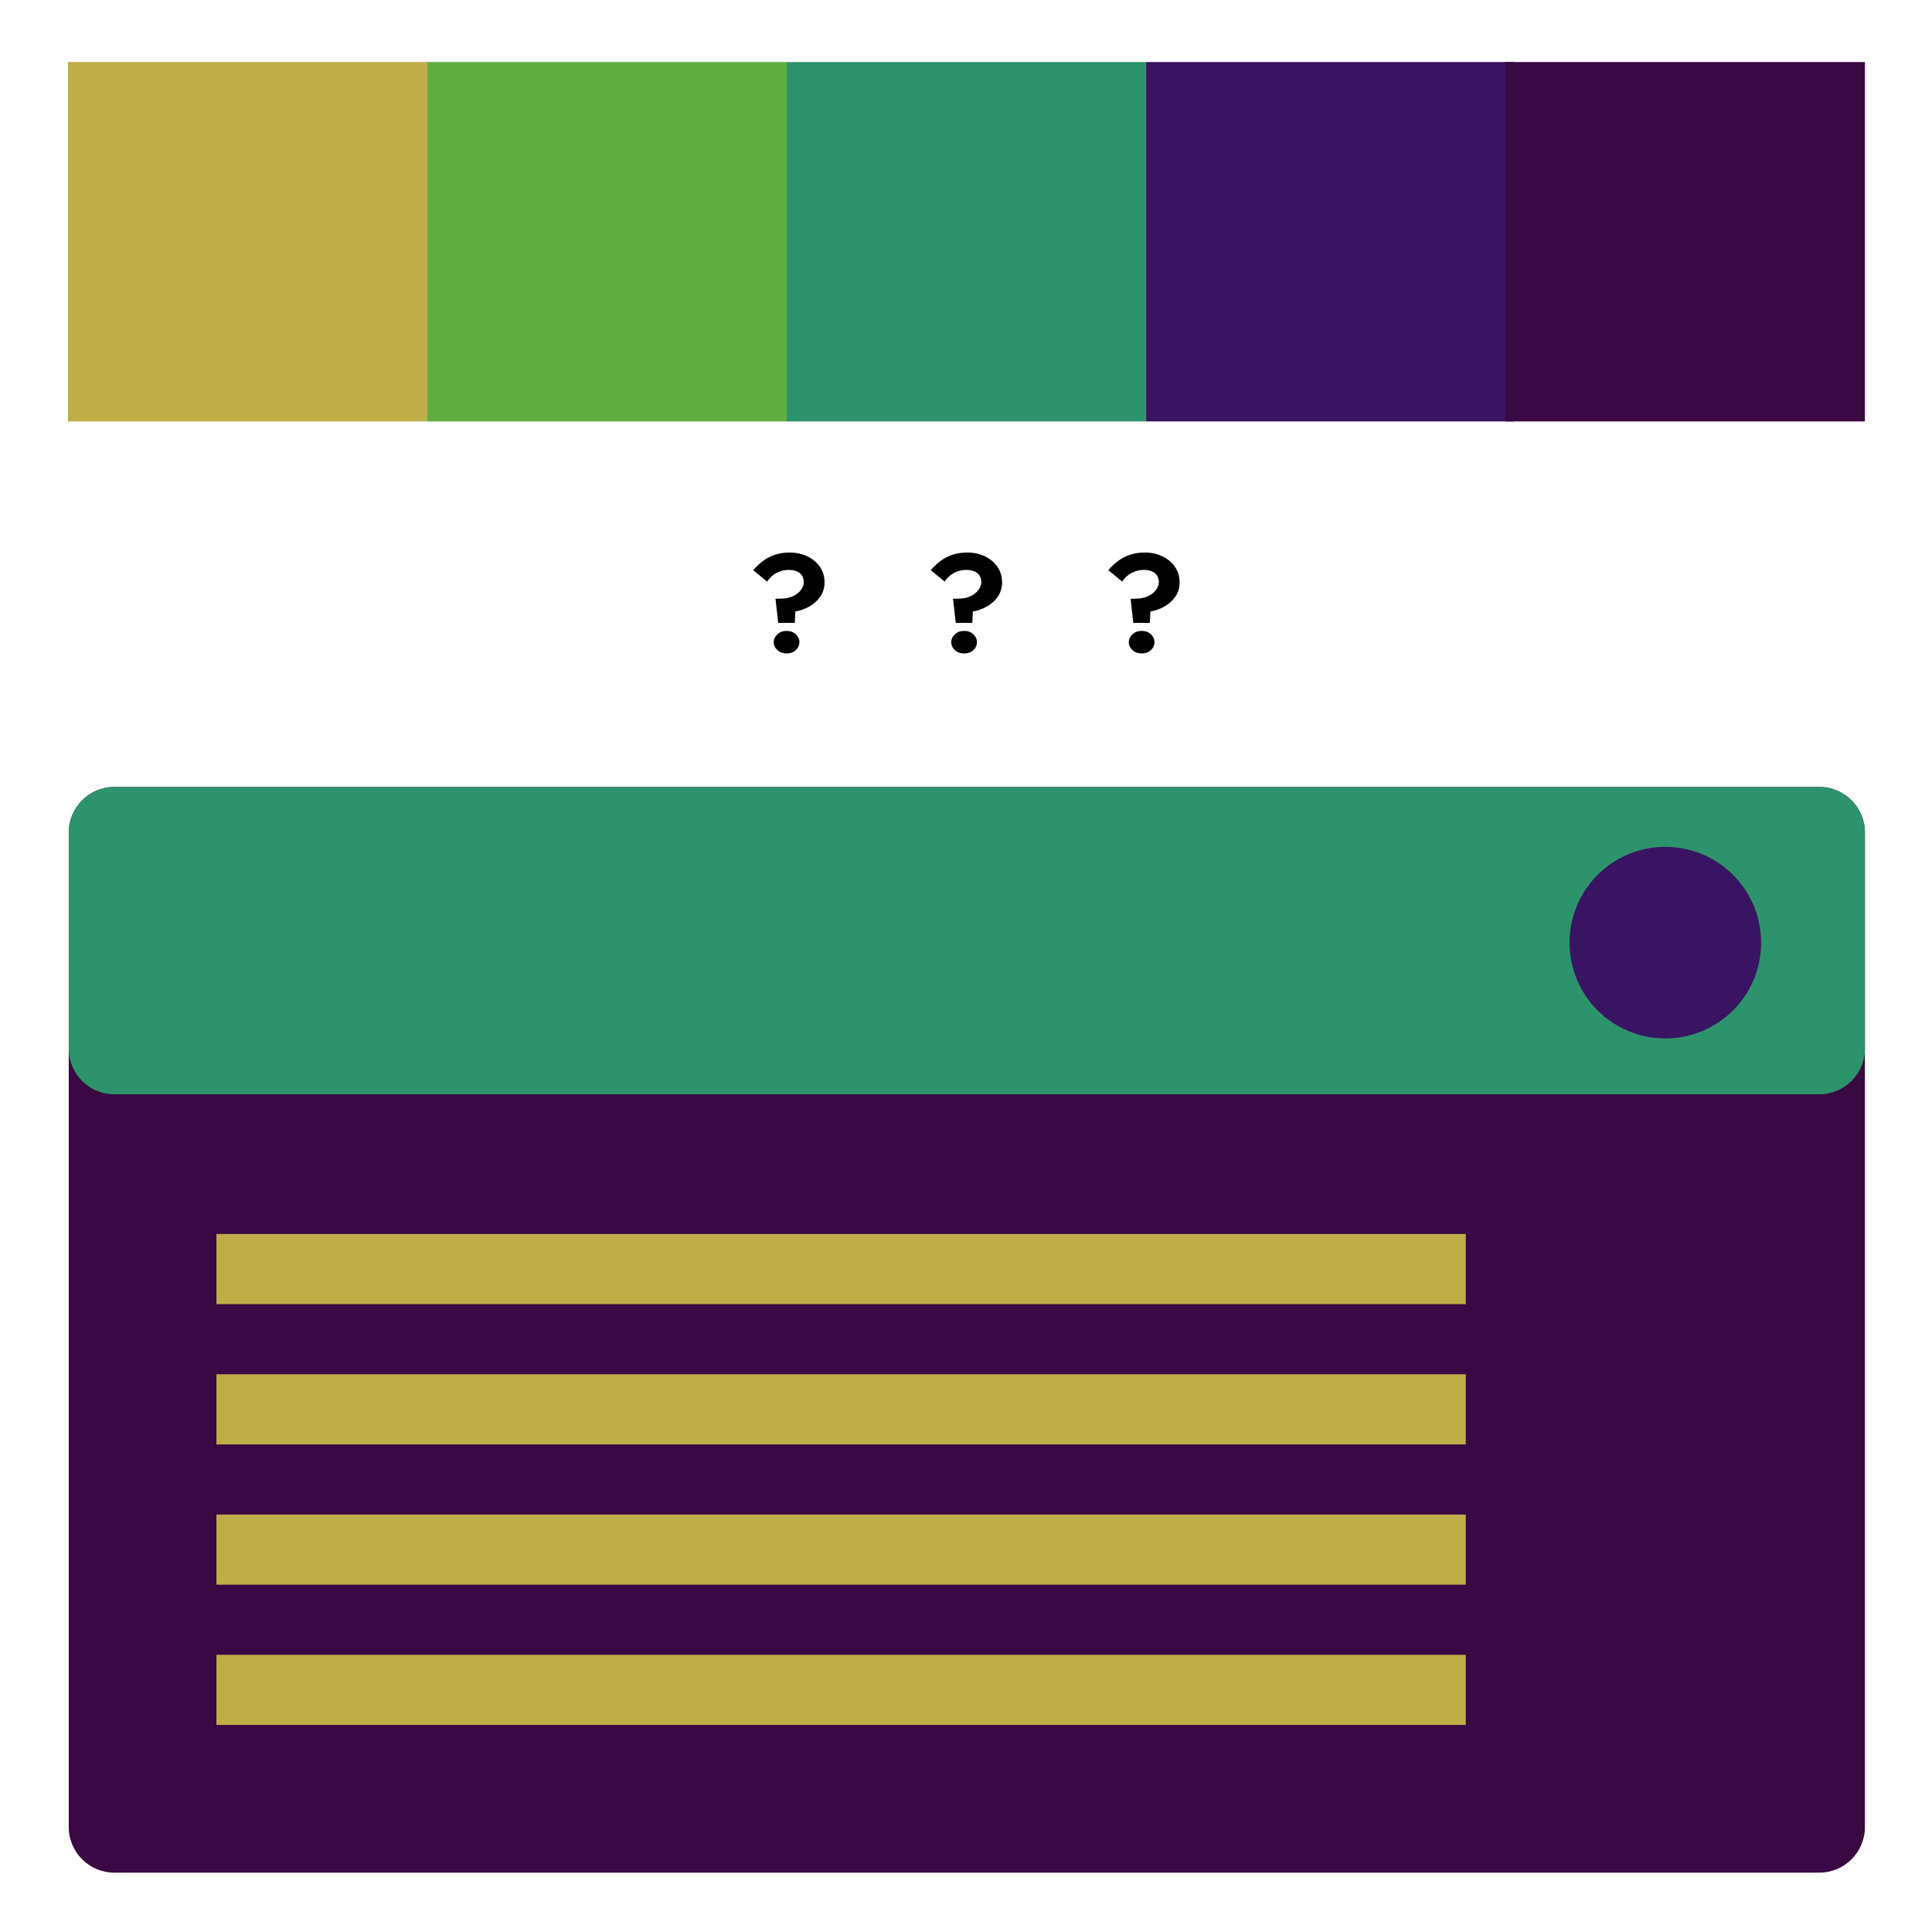
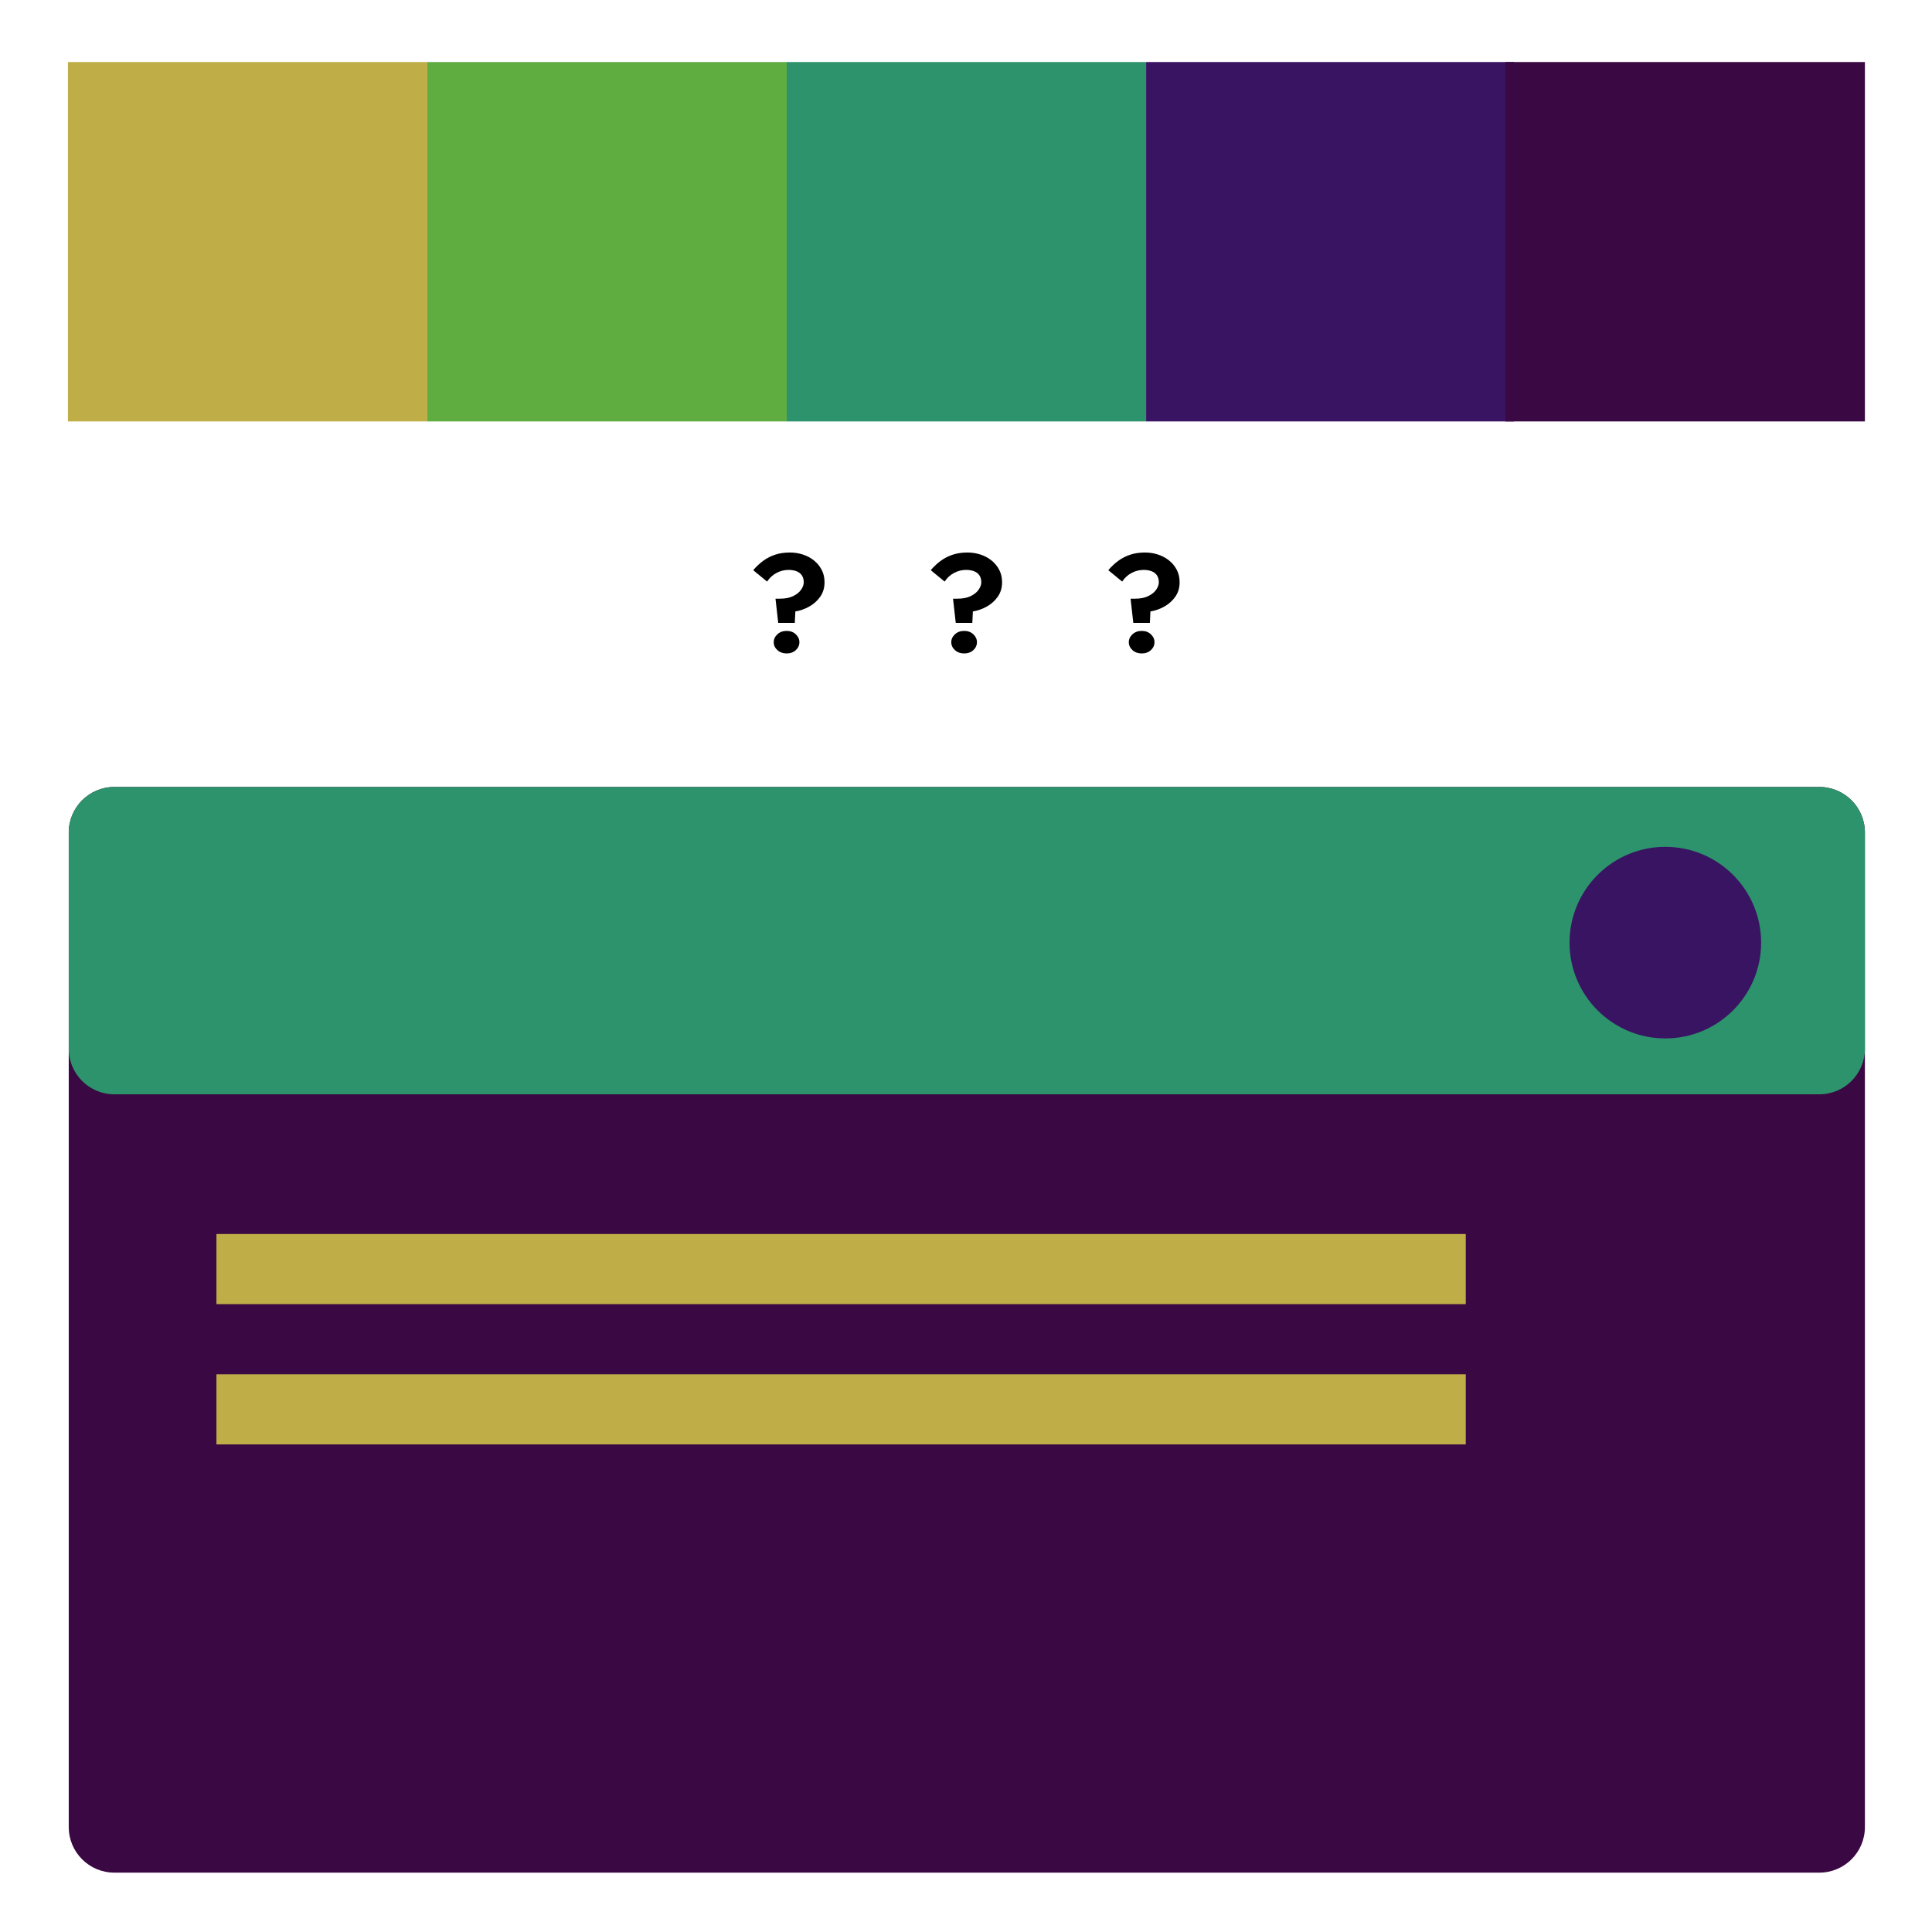
<svg xmlns="http://www.w3.org/2000/svg" version="1.1" id="Layer_1" x="0px" y="0px" viewBox="0 0 512 512" enable-background="new 0 0 512 512" xml:space="preserve">
  <path fill="#3A0842" d="M482.137,496.269H30.301c-6.673,0-12.082-5.409-12.082-12.082V220.635  c0-6.673,5.409-12.082,12.082-12.082h451.836c6.673,0,12.082,5.409,12.082,12.082v263.551  C494.219,490.859,488.81,496.269,482.137,496.269z" />
  <path fill="#2D936C" d="M482.137,290.002H30.301c-6.673,0-12.082-5.409-12.082-12.082v-57.285  c0-6.673,5.409-12.082,12.082-12.082h451.836c6.673,0,12.082,5.409,12.082,12.082v57.285  C494.219,284.593,488.81,290.002,482.137,290.002z" />
  <rect x="57.357" y="327.024" fill="#BFAE48" width="331.084" height="18.587" />
  <rect x="57.357" y="364.198" fill="#BFAE48" width="331.084" height="18.587" />
-   <rect x="57.357" y="401.371" fill="#BFAE48" width="331.084" height="18.587" />
-   <rect x="57.357" y="438.544" fill="#BFAE48" width="331.084" height="18.587" />
  <circle fill="#391463" cx="441.33" cy="249.807" r="25.387" />
  <rect x="18" y="16.439" fill="#BFAE48" width="95.244" height="95.244" />
  <rect x="113.244" y="16.439" fill="#5FAD41" width="95.244" height="95.244" />
  <rect x="208.488" y="16.439" fill="#2D936C" width="95.244" height="95.244" />
  <rect x="303.732" y="16.439" fill="#391463" width="97.502" height="95.244" />
  <rect x="398.975" y="16.439" fill="#3A0842" width="95.244" height="95.244" />
  <g>
    <path d="M212.533,152.524c-0.312-0.491-0.774-0.864-1.386-1.116c-0.612-0.252-1.338-0.378-2.178-0.378   c-1.104,0-2.16,0.264-3.168,0.792c-1.008,0.528-1.848,1.296-2.52,2.304l-3.672-3.024   c0.84-0.984,1.74-1.824,2.7-2.52c0.959-0.696,2.016-1.229,3.168-1.602   c1.152-0.372,2.436-0.558,3.852-0.558c1.175,0,2.31,0.174,3.402,0.522   c1.092,0.348,2.07,0.864,2.934,1.548c0.864,0.684,1.553,1.512,2.07,2.484   c0.516,0.972,0.774,2.083,0.774,3.33c0,1.464-0.378,2.736-1.134,3.816   c-0.756,1.08-1.723,1.95-2.898,2.61c-1.176,0.661-2.412,1.098-3.708,1.314l-0.144,3.024h-4.392   l-0.72-6.408h1.152c1.44,0,2.628-0.234,3.564-0.702c0.936-0.468,1.632-1.038,2.088-1.71   c0.456-0.671,0.684-1.319,0.684-1.944C213.001,153.611,212.845,153.017,212.533,152.524z    M206.018,168.095c0.648-0.6,1.463-0.9,2.448-0.9c0.984,0,1.794,0.3,2.43,0.9   c0.635,0.6,0.954,1.296,0.954,2.088c0,0.816-0.318,1.518-0.954,2.106   c-0.636,0.588-1.446,0.882-2.43,0.882c-0.984,0-1.8-0.294-2.448-0.882   c-0.648-0.588-0.972-1.29-0.972-2.106C205.045,169.391,205.369,168.695,206.018,168.095z" />
-     <path d="M259.585,152.524c-0.312-0.491-0.774-0.864-1.387-1.116c-0.611-0.252-1.337-0.378-2.177-0.378   c-1.104,0-2.16,0.264-3.168,0.792s-1.849,1.296-2.52,2.304l-3.673-3.024   c0.84-0.984,1.74-1.824,2.7-2.52c0.96-0.696,2.017-1.229,3.168-1.602   c1.152-0.372,2.436-0.558,3.853-0.558c1.175,0,2.309,0.174,3.401,0.522   c1.092,0.348,2.07,0.864,2.935,1.548s1.554,1.512,2.069,2.484c0.517,0.972,0.774,2.083,0.774,3.33   c0,1.464-0.378,2.736-1.134,3.816s-1.723,1.95-2.898,2.61c-1.176,0.661-2.412,1.098-3.708,1.314   l-0.144,3.024h-4.392l-0.72-6.408h1.152c1.439,0,2.628-0.234,3.563-0.702   c0.937-0.468,1.632-1.038,2.088-1.71c0.456-0.671,0.685-1.319,0.685-1.944   C260.053,153.611,259.896,153.017,259.585,152.524z M253.069,168.095   c0.648-0.6,1.464-0.9,2.448-0.9c0.983,0,1.793,0.3,2.429,0.9   c0.636,0.6,0.954,1.296,0.954,2.088c0,0.816-0.318,1.518-0.954,2.106s-1.446,0.882-2.429,0.882   c-0.984,0-1.8-0.294-2.448-0.882c-0.647-0.588-0.972-1.29-0.972-2.106   C252.097,169.391,252.421,168.695,253.069,168.095z" />
+     <path d="M259.585,152.524c-0.312-0.491-0.774-0.864-1.387-1.116c-0.611-0.252-1.337-0.378-2.177-0.378   c-1.104,0-2.16,0.264-3.168,0.792s-1.849,1.296-2.52,2.304l-3.673-3.024   c0.84-0.984,1.74-1.824,2.7-2.52c0.96-0.696,2.017-1.229,3.168-1.602   c1.152-0.372,2.436-0.558,3.853-0.558c1.175,0,2.309,0.174,3.401,0.522   c1.092,0.348,2.07,0.864,2.935,1.548s1.554,1.512,2.069,2.484c0.517,0.972,0.774,2.083,0.774,3.33   c0,1.464-0.378,2.736-1.134,3.816s-1.723,1.95-2.898,2.61c-1.176,0.661-2.412,1.098-3.708,1.314   l-0.144,3.024h-4.392l-0.72-6.408h1.152c1.439,0,2.628-0.234,3.563-0.702   c0.937-0.468,1.632-1.038,2.088-1.71c0.456-0.671,0.685-1.319,0.685-1.944   C260.053,153.611,259.896,153.017,259.585,152.524M253.069,168.095   c0.648-0.6,1.464-0.9,2.448-0.9c0.983,0,1.793,0.3,2.429,0.9   c0.636,0.6,0.954,1.296,0.954,2.088c0,0.816-0.318,1.518-0.954,2.106s-1.446,0.882-2.429,0.882   c-0.984,0-1.8-0.294-2.448-0.882c-0.647-0.588-0.972-1.29-0.972-2.106   C252.097,169.391,252.421,168.695,253.069,168.095z" />
    <path d="M306.637,152.524c-0.312-0.491-0.774-0.864-1.387-1.116c-0.611-0.252-1.338-0.378-2.178-0.378   c-1.104,0-2.16,0.264-3.168,0.792s-1.849,1.296-2.52,2.304l-3.673-3.024   c0.84-0.984,1.74-1.824,2.7-2.52c0.96-0.696,2.017-1.229,3.168-1.602   c1.152-0.372,2.436-0.558,3.853-0.558c1.176,0,2.31,0.174,3.401,0.522   c1.092,0.348,2.07,0.864,2.935,1.548s1.554,1.512,2.069,2.484c0.517,0.972,0.774,2.083,0.774,3.33   c0,1.464-0.378,2.736-1.134,3.816s-1.723,1.95-2.898,2.61c-1.176,0.661-2.412,1.098-3.708,1.314   l-0.144,3.024h-4.393l-0.72-6.408h1.152c1.439,0,2.628-0.234,3.563-0.702   c0.937-0.468,1.632-1.038,2.088-1.71c0.456-0.671,0.685-1.319,0.685-1.944   C307.104,153.611,306.948,153.017,306.637,152.524z M300.12,168.095   c0.648-0.6,1.464-0.9,2.448-0.9c0.983,0,1.794,0.3,2.43,0.9   c0.636,0.6,0.954,1.296,0.954,2.088c0,0.816-0.318,1.518-0.954,2.106s-1.446,0.882-2.43,0.882   c-0.984,0-1.8-0.294-2.448-0.882c-0.647-0.588-0.972-1.29-0.972-2.106   C299.148,169.391,299.473,168.695,300.12,168.095z" />
  </g>
</svg>